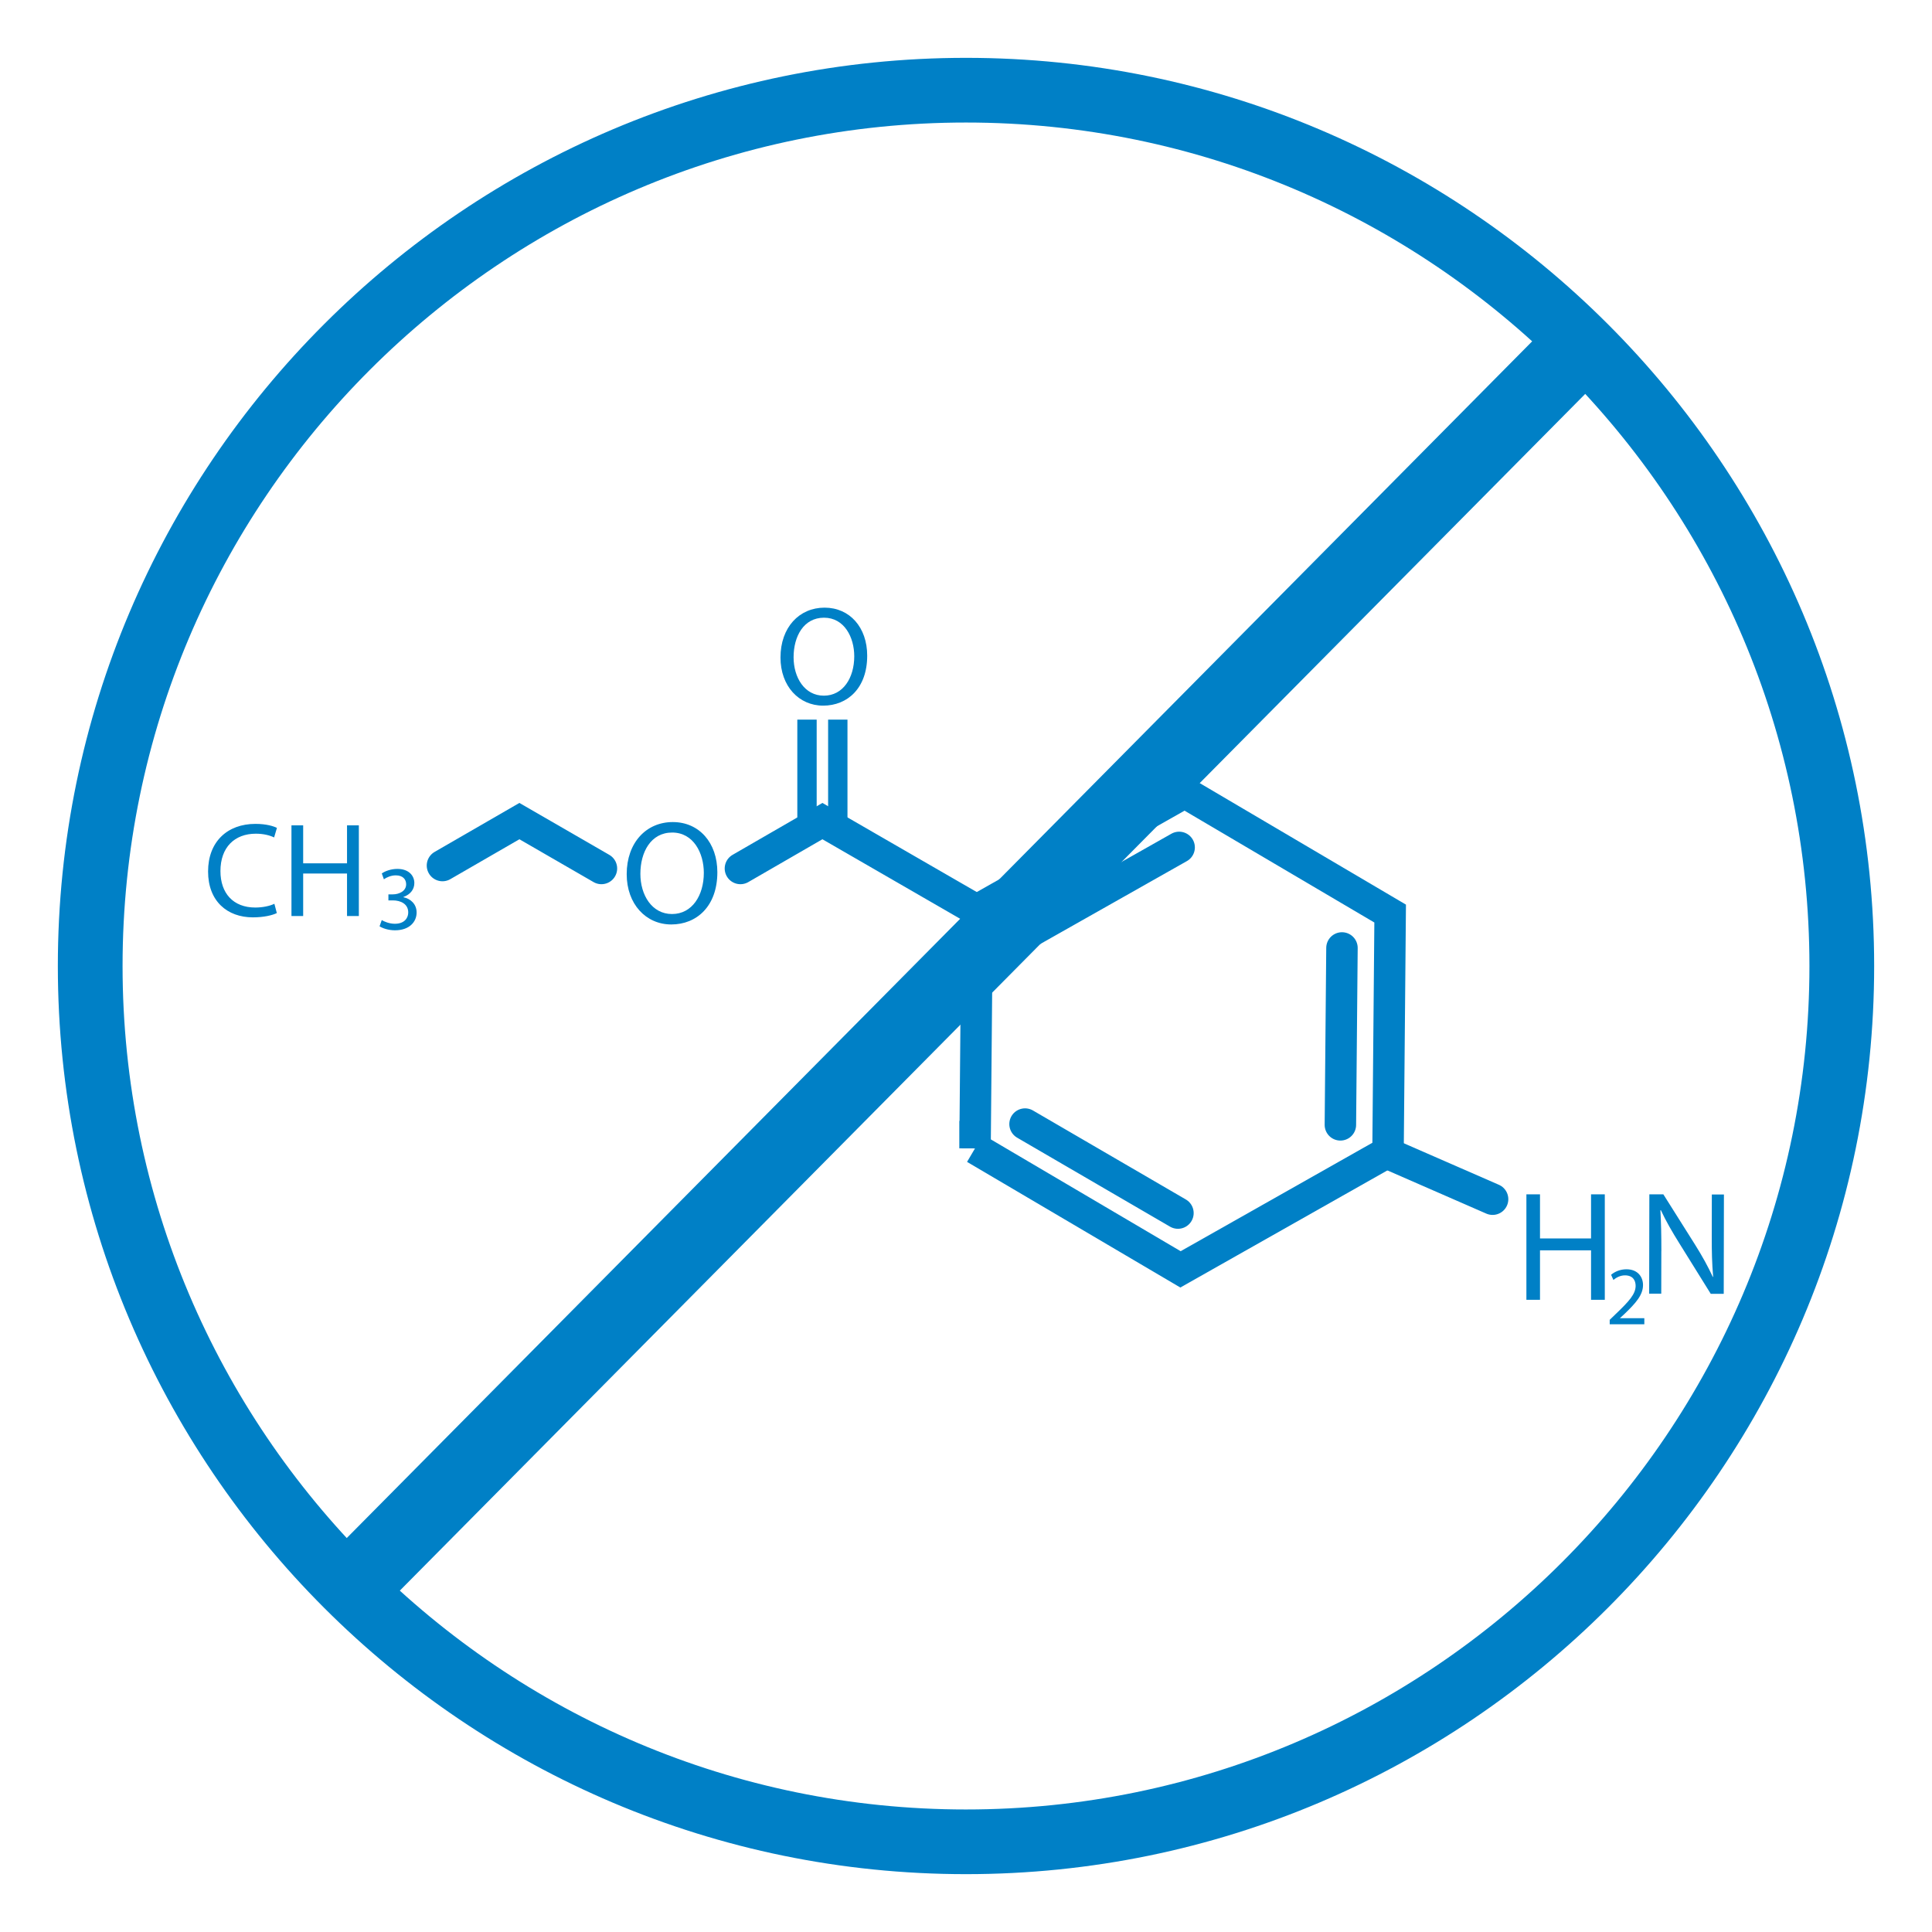
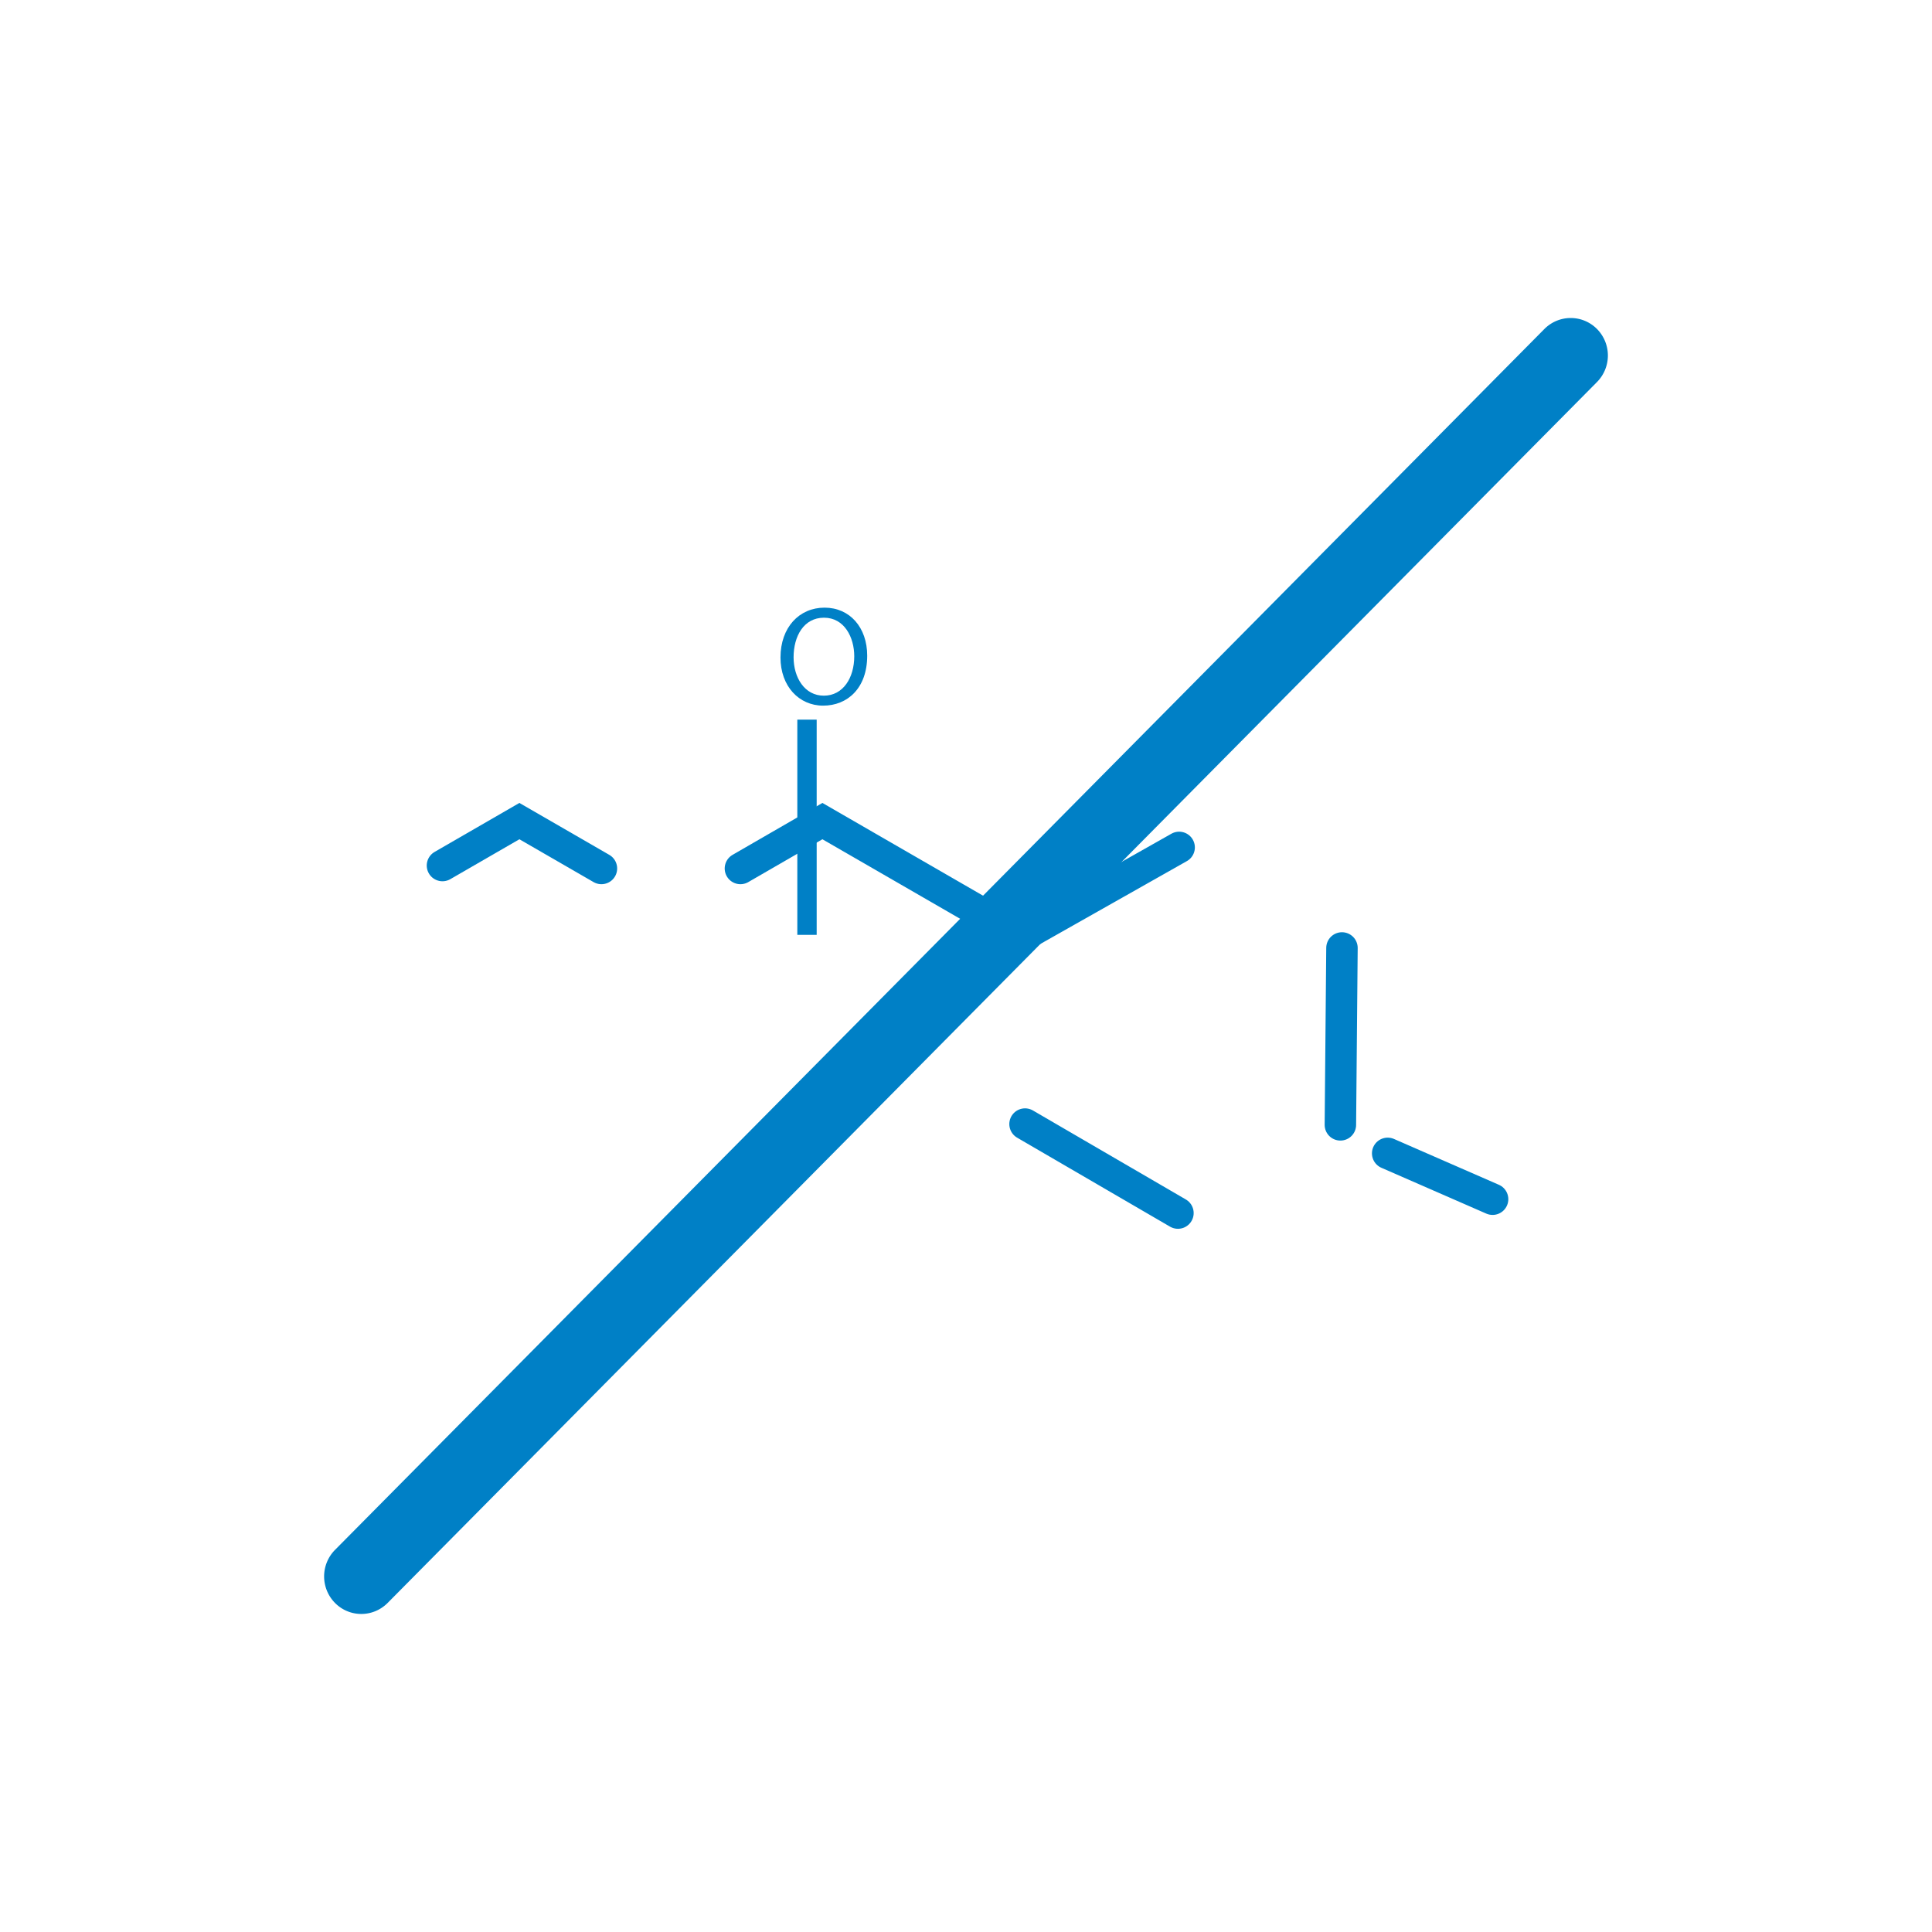
<svg xmlns="http://www.w3.org/2000/svg" viewBox="0 0 500 500">
  <g fill="#0080c6">
-     <path d="M250 14.97C120.4 14.97 14.97 120.41 14.97 250S120.4 485.03 250 485.03 485.03 379.59 485.03 250 379.6 14.97 250 14.97zm0 453.32c-120.36 0-218.28-97.94-218.28-218.29S129.64 31.71 250 31.71 468.28 129.64 468.28 250 370.36 468.29 250 468.29z" />
    <path d="M93.5 417.69c-2.46 0-4.92-.95-6.8-2.85a9.77 9.77 0 0 1 0-13.73L399.69 85.14c3.77-3.78 9.83-3.79 13.61 0a9.77 9.77 0 0 1 0 13.73L100.31 414.85c-1.89 1.89-4.34 2.84-6.8 2.84z" />
  </g>
  <g stroke-width="8.14" fill="none" stroke="#0080c6" stroke-miterlimit="10">
-     <path d="M252.34 297.19l53.17 31.32 53.71-30.38.55-61.7-53.17-31.33-53.71 30.38-.55 61.71z" />
    <path d="M304.85 313.94l-39.57-23.03m81.61.2l.41-45.78m-42.14-26.02l-39.86 22.54m-73.68-17.09l21.22-12.26 39.84 23m106.45 62.99l27.15 11.86" stroke-linecap="round" />
  </g>
-   <path d="M208.85 186.24v27.85m7.97-27.85v27.85" fill="none" stroke="#0080c6" stroke-miterlimit="10" stroke-width="5.01" />
+   <path d="M208.85 186.24v27.85v27.85" fill="none" stroke="#0080c6" stroke-miterlimit="10" stroke-width="5.01" />
  <path d="M224.43 169.69c0 8.45-5.14 12.93-11.4 12.93s-11.04-5.03-11.04-12.46c0-7.8 4.85-12.9 11.4-12.9s11.04 5.14 11.04 12.42zm-19.05.4c0 5.25 2.84 9.95 7.83 9.95s7.87-4.63 7.87-10.2c0-4.88-2.55-9.98-7.83-9.98s-7.87 4.85-7.87 10.24z" fill="#0080c6" />
  <path d="M114.51 224l19.91-11.5 21.23 12.26" stroke-linecap="round" stroke-width="8.14" fill="none" stroke="#0080c6" stroke-miterlimit="10" />
-   <path d="M185.65 225.73c0 8.83-5.37 13.52-11.92 13.52s-11.54-5.26-11.54-13.02c0-8.15 5.06-13.48 11.92-13.48s11.54 5.37 11.54 12.99zm-19.92.42c0 5.48 2.97 10.4 8.19 10.4s8.23-4.84 8.23-10.66c0-5.1-2.67-10.43-8.19-10.43s-8.23 5.06-8.23 10.7zM71.64 236.3c-1.11.56-3.34 1.11-6.2 1.11-6.61 0-11.59-4.18-11.59-11.87s4.98-12.32 12.25-12.32c2.92 0 4.77.63 5.57 1.04l-.73 2.47c-1.15-.56-2.78-.97-4.73-.97-5.5 0-9.16 3.52-9.16 9.68 0 5.74 3.31 9.43 9.02 9.43 1.85 0 3.72-.38 4.94-.97l.63 2.4zm6.82-22.7v9.82h11.35v-9.82h3.06v23.46h-3.06v-11H78.46v11h-3.03V213.6h3.03zm20.32 24.5c.59.38 1.96.97 3.4.97 2.67 0 3.5-1.7 3.47-2.98-.02-2.15-1.96-3.07-3.97-3.07h-1.16v-1.56h1.16c1.51 0 3.43-.78 3.43-2.6 0-1.23-.78-2.32-2.69-2.32-1.23 0-2.41.54-3.07 1.02l-.54-1.51c.8-.59 2.36-1.18 4.02-1.18 3.02 0 4.4 1.8 4.4 3.66 0 1.58-.95 2.93-2.84 3.62v.05c1.89.38 3.43 1.8 3.43 3.95 0 2.46-1.91 4.61-5.6 4.61-1.73 0-3.24-.54-3.99-1.04l.57-1.61zm299.77 70.99v11.42h13.21v-11.42h3.56v27.3h-3.56v-12.8h-13.21v12.8h-3.52v-27.3h3.52zm18.04 33.64v-1.16l1.49-1.44c3.58-3.41 5.19-5.22 5.22-7.33 0-1.42-.69-2.74-2.78-2.74-1.27 0-2.33.65-2.97 1.19l-.6-1.34c.97-.82 2.35-1.42 3.97-1.42 3.02 0 4.29 2.07 4.29 4.07 0 2.59-1.87 4.68-4.83 7.52l-1.12 1.03v.04h6.29v1.57h-8.94zm13.36-18.91l-.02 10.98h-3.13l.05-25.71h3.62l8.21 13.03c1.9 3.02 3.38 5.73 4.6 8.36l.08-.04c-.3-3.43-.37-6.56-.36-10.56l.02-10.75h3.13l-.05 25.71h-3.36l-8.13-13.07c-1.79-2.86-3.5-5.8-4.79-8.59l-.11.04c.18 3.24.25 6.33.25 10.6" fill="#0080c6" />
</svg>